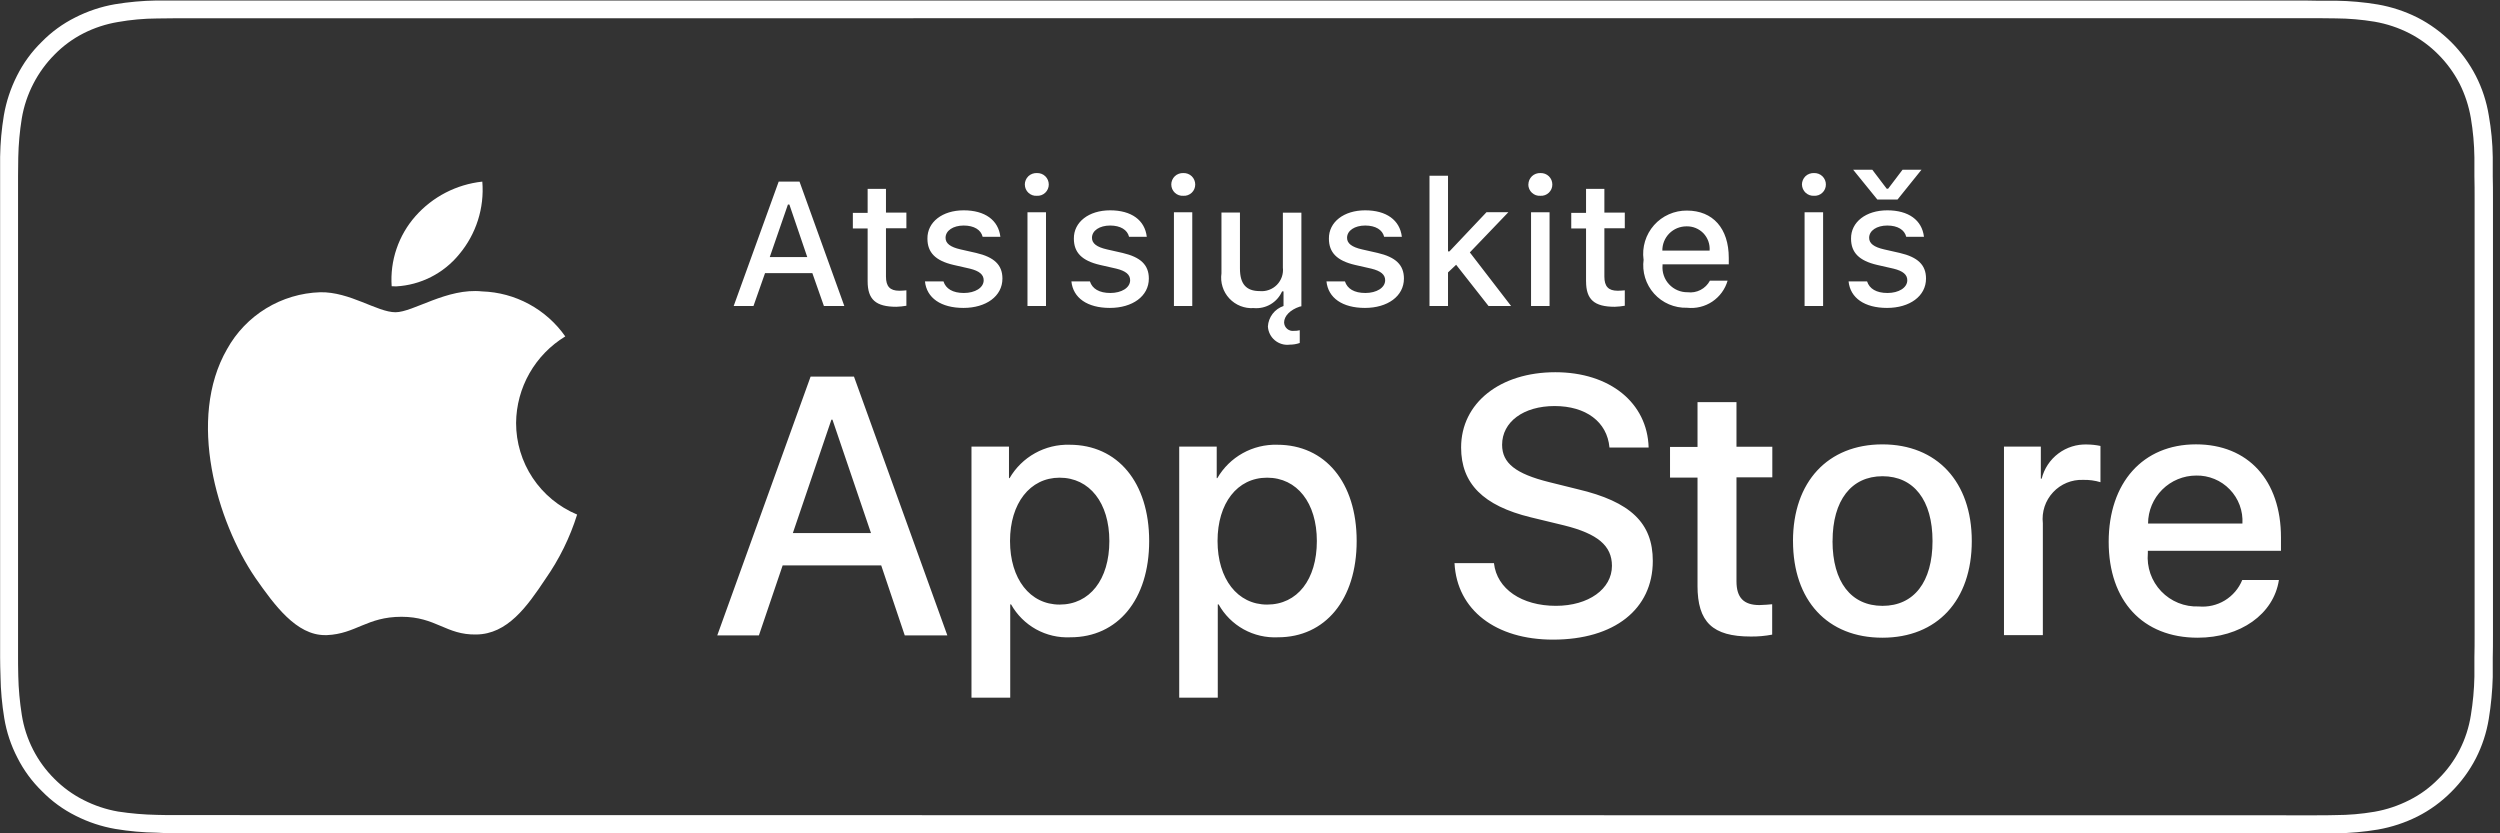
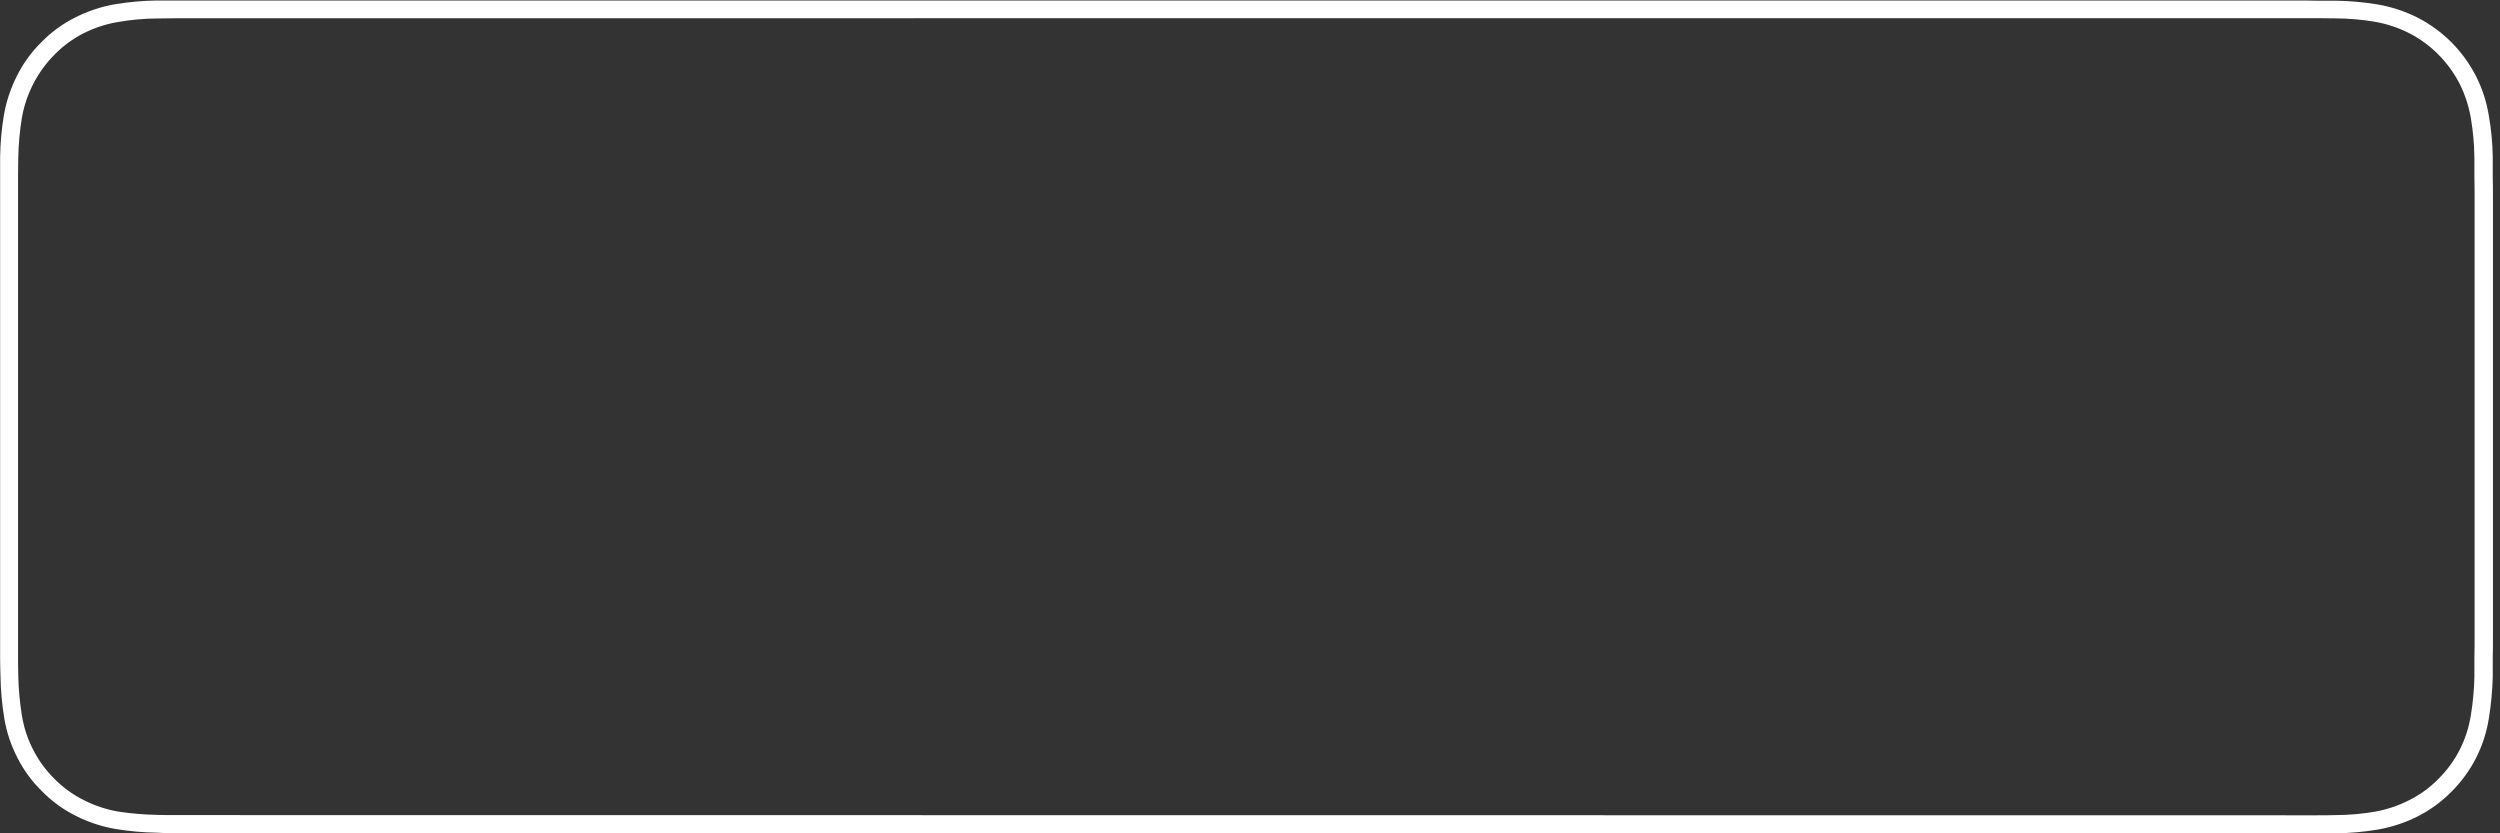
<svg xmlns="http://www.w3.org/2000/svg" width="108" height="36" viewBox="0 0 108 36" fill="none">
  <rect x="0" y="0" width="108" height="36" fill="#333333" stroke="none" />
  <g id="btn-app.svg" clip-path="url(#clip0_25_484)">
    <g id="Group">
      <g id="Group_2">
        <g id="Group_3">
          <path id="Vector" d="M100.094 35.999H7.599C7.321 35.999 7.053 35.99 6.78 35.972C6.177 35.963 5.575 35.909 4.98 35.81C4.386 35.707 3.81 35.516 3.272 35.243C2.73 34.973 2.237 34.614 1.814 34.181C1.382 33.761 1.022 33.271 0.751 32.732C0.473 32.197 0.282 31.62 0.184 31.024C0.086 30.429 0.031 29.828 0.022 29.225V29.201C0.013 28.925 0.005 28.668 0.005 28.401V7.602C0.005 7.469 0.005 7.331 0.005 7.202C0.005 7.064 0.005 6.921 0.005 6.781C0.014 6.177 0.069 5.576 0.167 4.981C0.27 4.386 0.461 3.81 0.734 3.272C1.005 2.73 1.364 2.237 1.797 1.814C2.22 1.381 2.713 1.022 3.255 0.752C3.793 0.479 4.368 0.287 4.963 0.184C5.558 0.085 6.16 0.031 6.763 0.022C6.905 0.022 7.049 0.022 7.177 0.022H7.185C7.317 0.022 7.455 0.022 7.591 0.022H99.118C99.441 0.022 99.776 0.022 100.09 0.031C100.222 0.031 100.361 0.031 100.496 0.031H100.508C100.644 0.031 100.784 0.031 100.919 0.031C101.522 0.04 102.124 0.094 102.719 0.193C103.317 0.297 103.896 0.488 104.438 0.76C104.976 1.036 105.468 1.395 105.896 1.822C106.323 2.25 106.681 2.742 106.958 3.28C107.232 3.817 107.42 4.393 107.516 4.988C107.622 5.582 107.679 6.184 107.687 6.788V7.615C107.696 7.939 107.696 8.258 107.696 8.596V27.444C107.696 27.782 107.696 28.101 107.687 28.425V29.252C107.67 29.855 107.613 30.456 107.516 31.052C107.42 31.647 107.232 32.223 106.958 32.76C106.682 33.296 106.323 33.785 105.896 34.209C105.47 34.639 104.978 34.998 104.438 35.271C103.896 35.543 103.317 35.734 102.719 35.838C102.124 35.937 101.522 35.991 100.919 36C100.652 35.999 100.369 35.999 100.094 35.999ZM7.599 0.789L6.789 0.798C6.221 0.801 5.655 0.852 5.096 0.951C4.579 1.037 4.078 1.201 3.611 1.437C3.147 1.673 2.724 1.983 2.36 2.355C1.991 2.725 1.682 3.15 1.442 3.615C1.199 4.084 1.03 4.588 0.942 5.109C0.852 5.666 0.801 6.228 0.789 6.793C0.789 6.972 0.78 7.593 0.78 7.593V28.376C0.78 28.382 0.78 29.008 0.789 29.195C0.801 29.762 0.853 30.327 0.942 30.887C1.024 31.408 1.188 31.912 1.428 32.382C1.665 32.848 1.975 33.273 2.346 33.641C2.714 34.013 3.139 34.323 3.606 34.559C4.076 34.799 4.58 34.968 5.1 35.059C5.657 35.144 6.22 35.192 6.784 35.203C7.054 35.212 7.329 35.212 7.594 35.212L99.112 35.221H100.084C100.354 35.221 100.635 35.221 100.894 35.212C101.458 35.211 102.021 35.163 102.577 35.068C103.099 34.977 103.605 34.808 104.077 34.568C104.545 34.335 104.971 34.025 105.337 33.65C105.708 33.285 106.018 32.862 106.255 32.398C106.495 31.927 106.659 31.421 106.741 30.898C106.831 30.348 106.883 29.791 106.894 29.234V28.397C106.903 28.073 106.903 27.743 106.903 27.425V8.582C106.903 8.251 106.903 7.943 106.894 7.601V6.801C106.887 6.231 106.836 5.663 106.741 5.101C106.653 4.585 106.489 4.084 106.255 3.616C106.015 3.151 105.706 2.726 105.337 2.356C104.971 1.986 104.549 1.676 104.086 1.438C103.614 1.197 103.108 1.029 102.586 0.938C102.033 0.846 101.473 0.798 100.912 0.794L100.093 0.785L7.599 0.789Z" fill="white" />
-           <path id="Vector_2" d="M11.033 24.965C9.368 22.526 8.071 18.097 9.809 15.082C10.209 14.359 10.791 13.753 11.496 13.322C12.201 12.892 13.006 12.651 13.832 12.625C15.11 12.598 16.299 13.489 17.084 13.489C17.85 13.489 19.317 12.427 20.828 12.589C21.536 12.612 22.23 12.799 22.853 13.137C23.476 13.474 24.013 13.952 24.42 14.533C23.777 14.924 23.245 15.472 22.873 16.125C22.501 16.779 22.302 17.517 22.295 18.269C22.294 19.116 22.544 19.944 23.013 20.648C23.482 21.353 24.15 21.903 24.932 22.229C24.622 23.221 24.16 24.159 23.564 25.01C22.764 26.216 21.917 27.395 20.576 27.41C19.271 27.438 18.839 26.645 17.345 26.645C15.851 26.645 15.374 27.383 14.123 27.437H14.048C12.804 27.446 11.854 26.139 11.033 24.965ZM16.92 12.365C16.882 11.818 16.953 11.269 17.13 10.749C17.306 10.23 17.583 9.751 17.946 9.34C18.689 8.499 19.72 7.966 20.836 7.846C20.93 8.984 20.57 10.113 19.836 10.987C19.503 11.395 19.088 11.729 18.619 11.967C18.149 12.206 17.635 12.344 17.11 12.372C17.047 12.372 16.984 12.371 16.92 12.365Z" fill="white" />
-           <path id="Vector_3" d="M50.942 30.139V19.294H52.562V20.654H52.589C52.851 20.203 53.23 19.831 53.685 19.578C54.141 19.324 54.657 19.198 55.178 19.213C57.248 19.213 58.608 20.842 58.608 23.372C58.608 25.902 57.248 27.531 55.208 27.531C54.691 27.556 54.176 27.437 53.723 27.186C53.27 26.934 52.896 26.561 52.644 26.109H52.608V30.14L50.942 30.139ZM52.598 23.372C52.598 25.01 53.462 26.118 54.739 26.118C56.045 26.118 56.888 25.038 56.888 23.372C56.888 21.725 56.033 20.636 54.739 20.636C53.446 20.636 52.598 21.743 52.598 23.37V23.372ZM41.968 30.139V19.294H43.588V20.654H43.615C43.877 20.203 44.256 19.831 44.712 19.578C45.168 19.324 45.684 19.198 46.205 19.213C48.284 19.213 49.644 20.842 49.644 23.372C49.644 25.902 48.285 27.531 46.244 27.531C45.726 27.556 45.211 27.437 44.758 27.186C44.305 26.934 43.931 26.561 43.678 26.109H43.642V30.14L41.968 30.139ZM43.633 23.372C43.633 25.01 44.497 26.118 45.775 26.118C47.075 26.118 47.924 25.038 47.924 23.372C47.924 21.725 47.069 20.636 45.775 20.636C44.497 20.636 43.633 21.743 43.633 23.37V23.372ZM62.832 24.327H64.54V24.336C64.666 25.443 65.74 26.172 67.214 26.172C68.627 26.172 69.636 25.443 69.636 24.444C69.636 23.58 69.024 23.058 67.575 22.698L66.126 22.347C64.074 21.847 63.12 20.889 63.12 19.332C63.12 17.406 64.804 16.08 67.189 16.08C69.547 16.08 71.167 17.403 71.221 19.332H69.529C69.429 18.216 68.503 17.541 67.159 17.541C65.815 17.541 64.891 18.225 64.891 19.215C64.891 20.007 65.476 20.466 66.916 20.826L68.149 21.132C70.449 21.672 71.401 22.599 71.401 24.232C71.401 26.32 69.736 27.632 67.09 27.632C64.618 27.632 62.942 26.354 62.835 24.332L62.832 24.327ZM91.095 23.408C91.095 20.852 92.571 19.196 94.866 19.196C97.115 19.196 98.538 20.744 98.538 23.219V23.795H92.787V23.895C92.76 24.195 92.798 24.497 92.897 24.782C92.997 25.066 93.156 25.326 93.364 25.544C93.572 25.762 93.824 25.933 94.103 26.046C94.382 26.159 94.683 26.211 94.984 26.199C95.378 26.235 95.775 26.144 96.114 25.938C96.452 25.732 96.716 25.423 96.865 25.056H98.449C98.225 26.532 96.784 27.549 94.939 27.549C92.571 27.549 91.095 25.964 91.095 23.408ZM92.795 22.617H96.873C96.888 22.347 96.848 22.077 96.754 21.823C96.66 21.57 96.514 21.338 96.326 21.144C96.139 20.949 95.913 20.795 95.663 20.692C95.413 20.589 95.145 20.538 94.875 20.544C94.325 20.545 93.798 20.763 93.409 21.151C93.019 21.538 92.799 22.064 92.796 22.614L92.795 22.617ZM77.457 23.373C77.457 20.807 78.969 19.197 81.319 19.197C83.669 19.197 85.181 20.808 85.181 23.373C85.181 25.938 83.687 27.549 81.319 27.549C78.951 27.549 77.458 25.949 77.458 23.37L77.457 23.373ZM79.165 23.373C79.165 25.137 79.965 26.173 81.325 26.173C82.685 26.173 83.485 25.138 83.485 23.373C83.485 21.608 82.674 20.573 81.325 20.573C79.976 20.573 79.167 21.617 79.167 23.373H79.165ZM73.333 25.299V20.631H72.145V19.308H73.333V17.373H75.016V19.299H76.564V20.622H75.016V25.113C75.016 25.813 75.322 26.139 76.007 26.139C76.178 26.139 76.448 26.112 76.558 26.103V27.416C76.253 27.474 75.942 27.502 75.632 27.498C73.983 27.498 73.332 26.876 73.332 25.298L73.333 25.299ZM39.085 27.448L38.068 24.424H33.811L32.785 27.448H30.986L35.018 16.269H36.892L40.925 27.448H39.085ZM34.251 23.029H37.627L35.962 18.129H35.917L34.251 23.029ZM86.572 27.438V19.292H88.164V20.679H88.2C88.308 20.245 88.562 19.861 88.92 19.592C89.277 19.323 89.717 19.185 90.164 19.202C90.357 19.203 90.55 19.225 90.74 19.265V20.831C90.498 20.758 90.246 20.724 89.993 20.731C89.75 20.721 89.509 20.764 89.284 20.856C89.06 20.949 88.858 21.088 88.693 21.266C88.527 21.444 88.401 21.656 88.325 21.887C88.249 22.118 88.224 22.363 88.251 22.605V27.438H86.572ZM54.773 14.101C54.785 13.904 54.856 13.714 54.976 13.557C55.096 13.4 55.261 13.282 55.448 13.219V12.589H55.385C55.282 12.822 55.108 13.017 54.889 13.146C54.669 13.275 54.415 13.332 54.161 13.309C53.966 13.323 53.769 13.292 53.587 13.22C53.404 13.148 53.24 13.036 53.106 12.892C52.972 12.748 52.872 12.577 52.814 12.389C52.755 12.202 52.739 12.004 52.767 11.809V9.181H53.566V11.603C53.566 12.26 53.828 12.575 54.422 12.575C54.557 12.588 54.694 12.57 54.822 12.523C54.951 12.476 55.067 12.402 55.163 12.304C55.258 12.207 55.331 12.089 55.376 11.96C55.42 11.831 55.436 11.694 55.42 11.558V9.188H56.22V13.231L56.139 13.249C55.739 13.384 55.473 13.649 55.473 13.933C55.475 13.986 55.488 14.037 55.51 14.084C55.533 14.131 55.566 14.173 55.605 14.207C55.645 14.241 55.692 14.266 55.742 14.281C55.793 14.296 55.845 14.3 55.897 14.293C55.982 14.296 56.067 14.287 56.149 14.266V14.817C56.01 14.865 55.864 14.889 55.717 14.889C55.603 14.904 55.486 14.895 55.375 14.862C55.264 14.83 55.161 14.774 55.072 14.7C54.984 14.626 54.911 14.535 54.86 14.431C54.808 14.328 54.779 14.216 54.773 14.1L54.773 14.101ZM79.858 12.157H80.658C80.758 12.472 81.058 12.657 81.54 12.657C82.022 12.657 82.395 12.432 82.395 12.106C82.395 11.863 82.206 11.706 81.801 11.606L81.09 11.444C80.318 11.264 79.965 10.913 79.965 10.31C79.956 9.59 80.613 9.086 81.531 9.086C82.449 9.086 83.031 9.509 83.115 10.229H82.349C82.277 9.929 81.98 9.743 81.53 9.743C81.08 9.743 80.747 9.959 80.747 10.274C80.747 10.517 80.954 10.674 81.395 10.774L82.07 10.927C82.842 11.107 83.204 11.44 83.204 12.034C83.204 12.799 82.493 13.302 81.521 13.302C80.549 13.302 79.93 12.873 79.858 12.153V12.157ZM57.302 12.157H58.102C58.202 12.472 58.502 12.657 58.984 12.657C59.466 12.657 59.839 12.432 59.839 12.106C59.839 11.863 59.65 11.706 59.245 11.606L58.534 11.444C57.762 11.264 57.409 10.913 57.409 10.31C57.4 9.59 58.057 9.086 58.975 9.086C59.893 9.086 60.475 9.509 60.56 10.229H59.795C59.723 9.929 59.426 9.743 58.976 9.743C58.526 9.743 58.193 9.959 58.193 10.274C58.193 10.517 58.4 10.674 58.841 10.774L59.516 10.927C60.288 11.107 60.65 11.44 60.65 12.034C60.65 12.799 59.939 13.302 58.967 13.302C57.995 13.302 57.375 12.873 57.303 12.153L57.302 12.157ZM46.285 12.157H47.085C47.185 12.472 47.485 12.657 47.967 12.657C48.449 12.657 48.822 12.432 48.822 12.106C48.822 11.863 48.633 11.706 48.228 11.606L47.516 11.444C46.744 11.264 46.391 10.913 46.391 10.31C46.382 9.59 47.039 9.086 47.957 9.086C48.875 9.086 49.457 9.509 49.541 10.229H48.775C48.703 9.929 48.406 9.743 47.956 9.743C47.506 9.743 47.173 9.959 47.173 10.274C47.173 10.517 47.38 10.674 47.821 10.774L48.496 10.927C49.268 11.107 49.63 11.44 49.63 12.034C49.63 12.799 48.919 13.302 47.947 13.302C46.975 13.302 46.356 12.873 46.284 12.153L46.285 12.157ZM39.958 12.157H40.758C40.858 12.472 41.158 12.657 41.64 12.657C42.122 12.657 42.495 12.432 42.495 12.106C42.495 11.863 42.306 11.706 41.901 11.606L41.19 11.444C40.418 11.264 40.065 10.913 40.065 10.31C40.056 9.59 40.713 9.086 41.631 9.086C42.549 9.086 43.131 9.509 43.216 10.229H42.45C42.378 9.929 42.081 9.743 41.631 9.743C41.181 9.743 40.848 9.959 40.848 10.274C40.848 10.517 41.055 10.674 41.496 10.774L42.171 10.927C42.943 11.107 43.305 11.44 43.305 12.034C43.305 12.799 42.594 13.302 41.622 13.302C40.65 13.302 40.03 12.873 39.958 12.153V12.157ZM71.001 11.212C70.965 10.947 70.988 10.677 71.066 10.42C71.144 10.164 71.277 9.927 71.454 9.727C71.632 9.526 71.851 9.366 72.096 9.258C72.341 9.149 72.607 9.094 72.875 9.097C74 9.097 74.683 9.869 74.683 11.14V11.419H71.822V11.464C71.809 11.613 71.828 11.763 71.877 11.904C71.925 12.045 72.003 12.174 72.105 12.283C72.207 12.393 72.331 12.48 72.468 12.539C72.606 12.598 72.755 12.627 72.905 12.625C73.097 12.649 73.292 12.615 73.464 12.525C73.636 12.436 73.777 12.296 73.868 12.125H74.632C74.525 12.496 74.29 12.816 73.969 13.031C73.647 13.245 73.261 13.338 72.878 13.295C72.611 13.303 72.346 13.252 72.1 13.147C71.855 13.042 71.636 12.885 71.457 12.686C71.279 12.487 71.146 12.252 71.068 11.997C70.99 11.742 70.968 11.473 71.005 11.208L71.001 11.212ZM71.811 10.826H73.855C73.865 10.69 73.847 10.553 73.801 10.424C73.755 10.295 73.683 10.178 73.589 10.078C73.494 9.98 73.38 9.903 73.254 9.851C73.128 9.799 72.992 9.775 72.856 9.778C72.718 9.778 72.581 9.805 72.453 9.857C72.326 9.91 72.21 9.988 72.113 10.085C72.016 10.184 71.939 10.3 71.888 10.428C71.836 10.556 71.811 10.693 71.813 10.83L71.811 10.826ZM68.517 12.158V9.871H67.878V9.196H68.517V8.159H69.309V9.185H70.191V9.86H69.309V11.948C69.309 12.371 69.48 12.56 69.885 12.56C70.011 12.56 70.074 12.551 70.191 12.542V13.208C70.048 13.233 69.904 13.248 69.759 13.253C68.869 13.253 68.518 12.938 68.518 12.153L68.517 12.158ZM37.482 12.158V9.871H36.843V9.196H37.482V8.159H38.274V9.185H39.156V9.86H38.274V11.948C38.274 12.371 38.445 12.56 38.85 12.56C38.976 12.56 39.039 12.551 39.156 12.542V13.208C39.013 13.233 38.868 13.248 38.723 13.253C37.833 13.253 37.482 12.938 37.482 12.153V12.158ZM77.958 13.22V9.17H78.758V13.22H77.958ZM66.141 13.22V9.17H66.941V13.22H66.141ZM64.305 13.22L62.905 11.438L62.554 11.769V13.218H61.754V7.593H62.554V10.859H62.617L64.217 9.167H65.162L63.497 10.904L65.279 13.219L64.305 13.22ZM50.714 13.22V9.17H51.506V13.22H50.714ZM44.387 13.22V9.17H45.187V13.22H44.387ZM35.593 13.22L35.093 11.798H33.05L32.55 13.22H31.695L33.639 7.846H34.539L36.475 13.22H35.593ZM33.254 11.104H34.873L34.101 8.836H34.038L33.254 11.104ZM81.101 8.62L80.057 7.333H80.884L81.505 8.152H81.568L82.189 7.333H83.008L81.973 8.62H81.101ZM77.843 7.973C77.844 7.905 77.857 7.839 77.884 7.777C77.91 7.715 77.949 7.659 77.997 7.612C78.046 7.566 78.104 7.53 78.168 7.507C78.231 7.484 78.298 7.473 78.365 7.476C78.432 7.474 78.499 7.484 78.561 7.508C78.624 7.532 78.68 7.568 78.728 7.614C78.776 7.661 78.814 7.717 78.84 7.778C78.866 7.84 78.879 7.906 78.878 7.973C78.879 8.039 78.865 8.104 78.839 8.165C78.813 8.226 78.775 8.281 78.726 8.326C78.678 8.372 78.622 8.407 78.559 8.43C78.497 8.452 78.431 8.462 78.365 8.458C78.299 8.462 78.233 8.451 78.17 8.429C78.108 8.406 78.05 8.371 78.001 8.325C77.953 8.28 77.914 8.225 77.887 8.164C77.86 8.103 77.846 8.038 77.844 7.971L77.843 7.973ZM66.026 7.973C66.026 7.905 66.04 7.839 66.066 7.777C66.093 7.715 66.131 7.659 66.18 7.612C66.229 7.566 66.287 7.53 66.35 7.507C66.413 7.484 66.481 7.473 66.548 7.476C66.615 7.474 66.681 7.485 66.744 7.508C66.806 7.532 66.863 7.568 66.911 7.614C66.959 7.661 66.997 7.717 67.023 7.778C67.048 7.84 67.061 7.906 67.061 7.973C67.061 8.039 67.048 8.104 67.022 8.165C66.995 8.226 66.957 8.281 66.909 8.326C66.861 8.372 66.804 8.407 66.742 8.43C66.679 8.453 66.613 8.462 66.547 8.458C66.48 8.463 66.413 8.454 66.349 8.432C66.286 8.409 66.228 8.374 66.179 8.328C66.13 8.283 66.09 8.227 66.064 8.166C66.037 8.104 66.023 8.038 66.023 7.97L66.026 7.973ZM50.599 7.973C50.599 7.905 50.612 7.839 50.639 7.777C50.665 7.715 50.704 7.659 50.753 7.612C50.802 7.566 50.859 7.53 50.923 7.507C50.986 7.484 51.053 7.473 51.121 7.476C51.187 7.474 51.254 7.484 51.316 7.508C51.379 7.532 51.436 7.568 51.484 7.614C51.532 7.661 51.57 7.717 51.595 7.778C51.621 7.84 51.634 7.906 51.634 7.973C51.634 8.039 51.621 8.104 51.595 8.165C51.569 8.226 51.531 8.281 51.483 8.326C51.434 8.372 51.377 8.407 51.315 8.43C51.253 8.453 51.187 8.462 51.121 8.458C51.054 8.463 50.987 8.454 50.924 8.431C50.861 8.409 50.803 8.374 50.755 8.328C50.706 8.283 50.667 8.227 50.64 8.166C50.613 8.105 50.6 8.038 50.6 7.971L50.599 7.973ZM44.272 7.973C44.272 7.905 44.286 7.839 44.312 7.777C44.339 7.715 44.377 7.659 44.426 7.612C44.475 7.566 44.533 7.53 44.596 7.507C44.659 7.484 44.727 7.473 44.794 7.476C44.861 7.474 44.927 7.485 44.99 7.508C45.052 7.532 45.109 7.568 45.157 7.614C45.205 7.661 45.243 7.717 45.269 7.778C45.294 7.84 45.307 7.906 45.307 7.973C45.307 8.039 45.294 8.104 45.267 8.165C45.241 8.226 45.203 8.281 45.155 8.326C45.107 8.372 45.05 8.407 44.988 8.43C44.926 8.452 44.86 8.462 44.794 8.458C44.727 8.463 44.66 8.454 44.597 8.432C44.535 8.409 44.477 8.374 44.428 8.328C44.379 8.283 44.34 8.228 44.313 8.166C44.287 8.105 44.273 8.038 44.273 7.971L44.272 7.973Z" fill="white" />
        </g>
      </g>
    </g>
  </g>
  <defs>
    <clipPath id="clip0_25_484">
      <rect width="107.7" height="35.998" fill="white" transform="translate(0 0.001)" />
    </clipPath>
  </defs>
</svg>